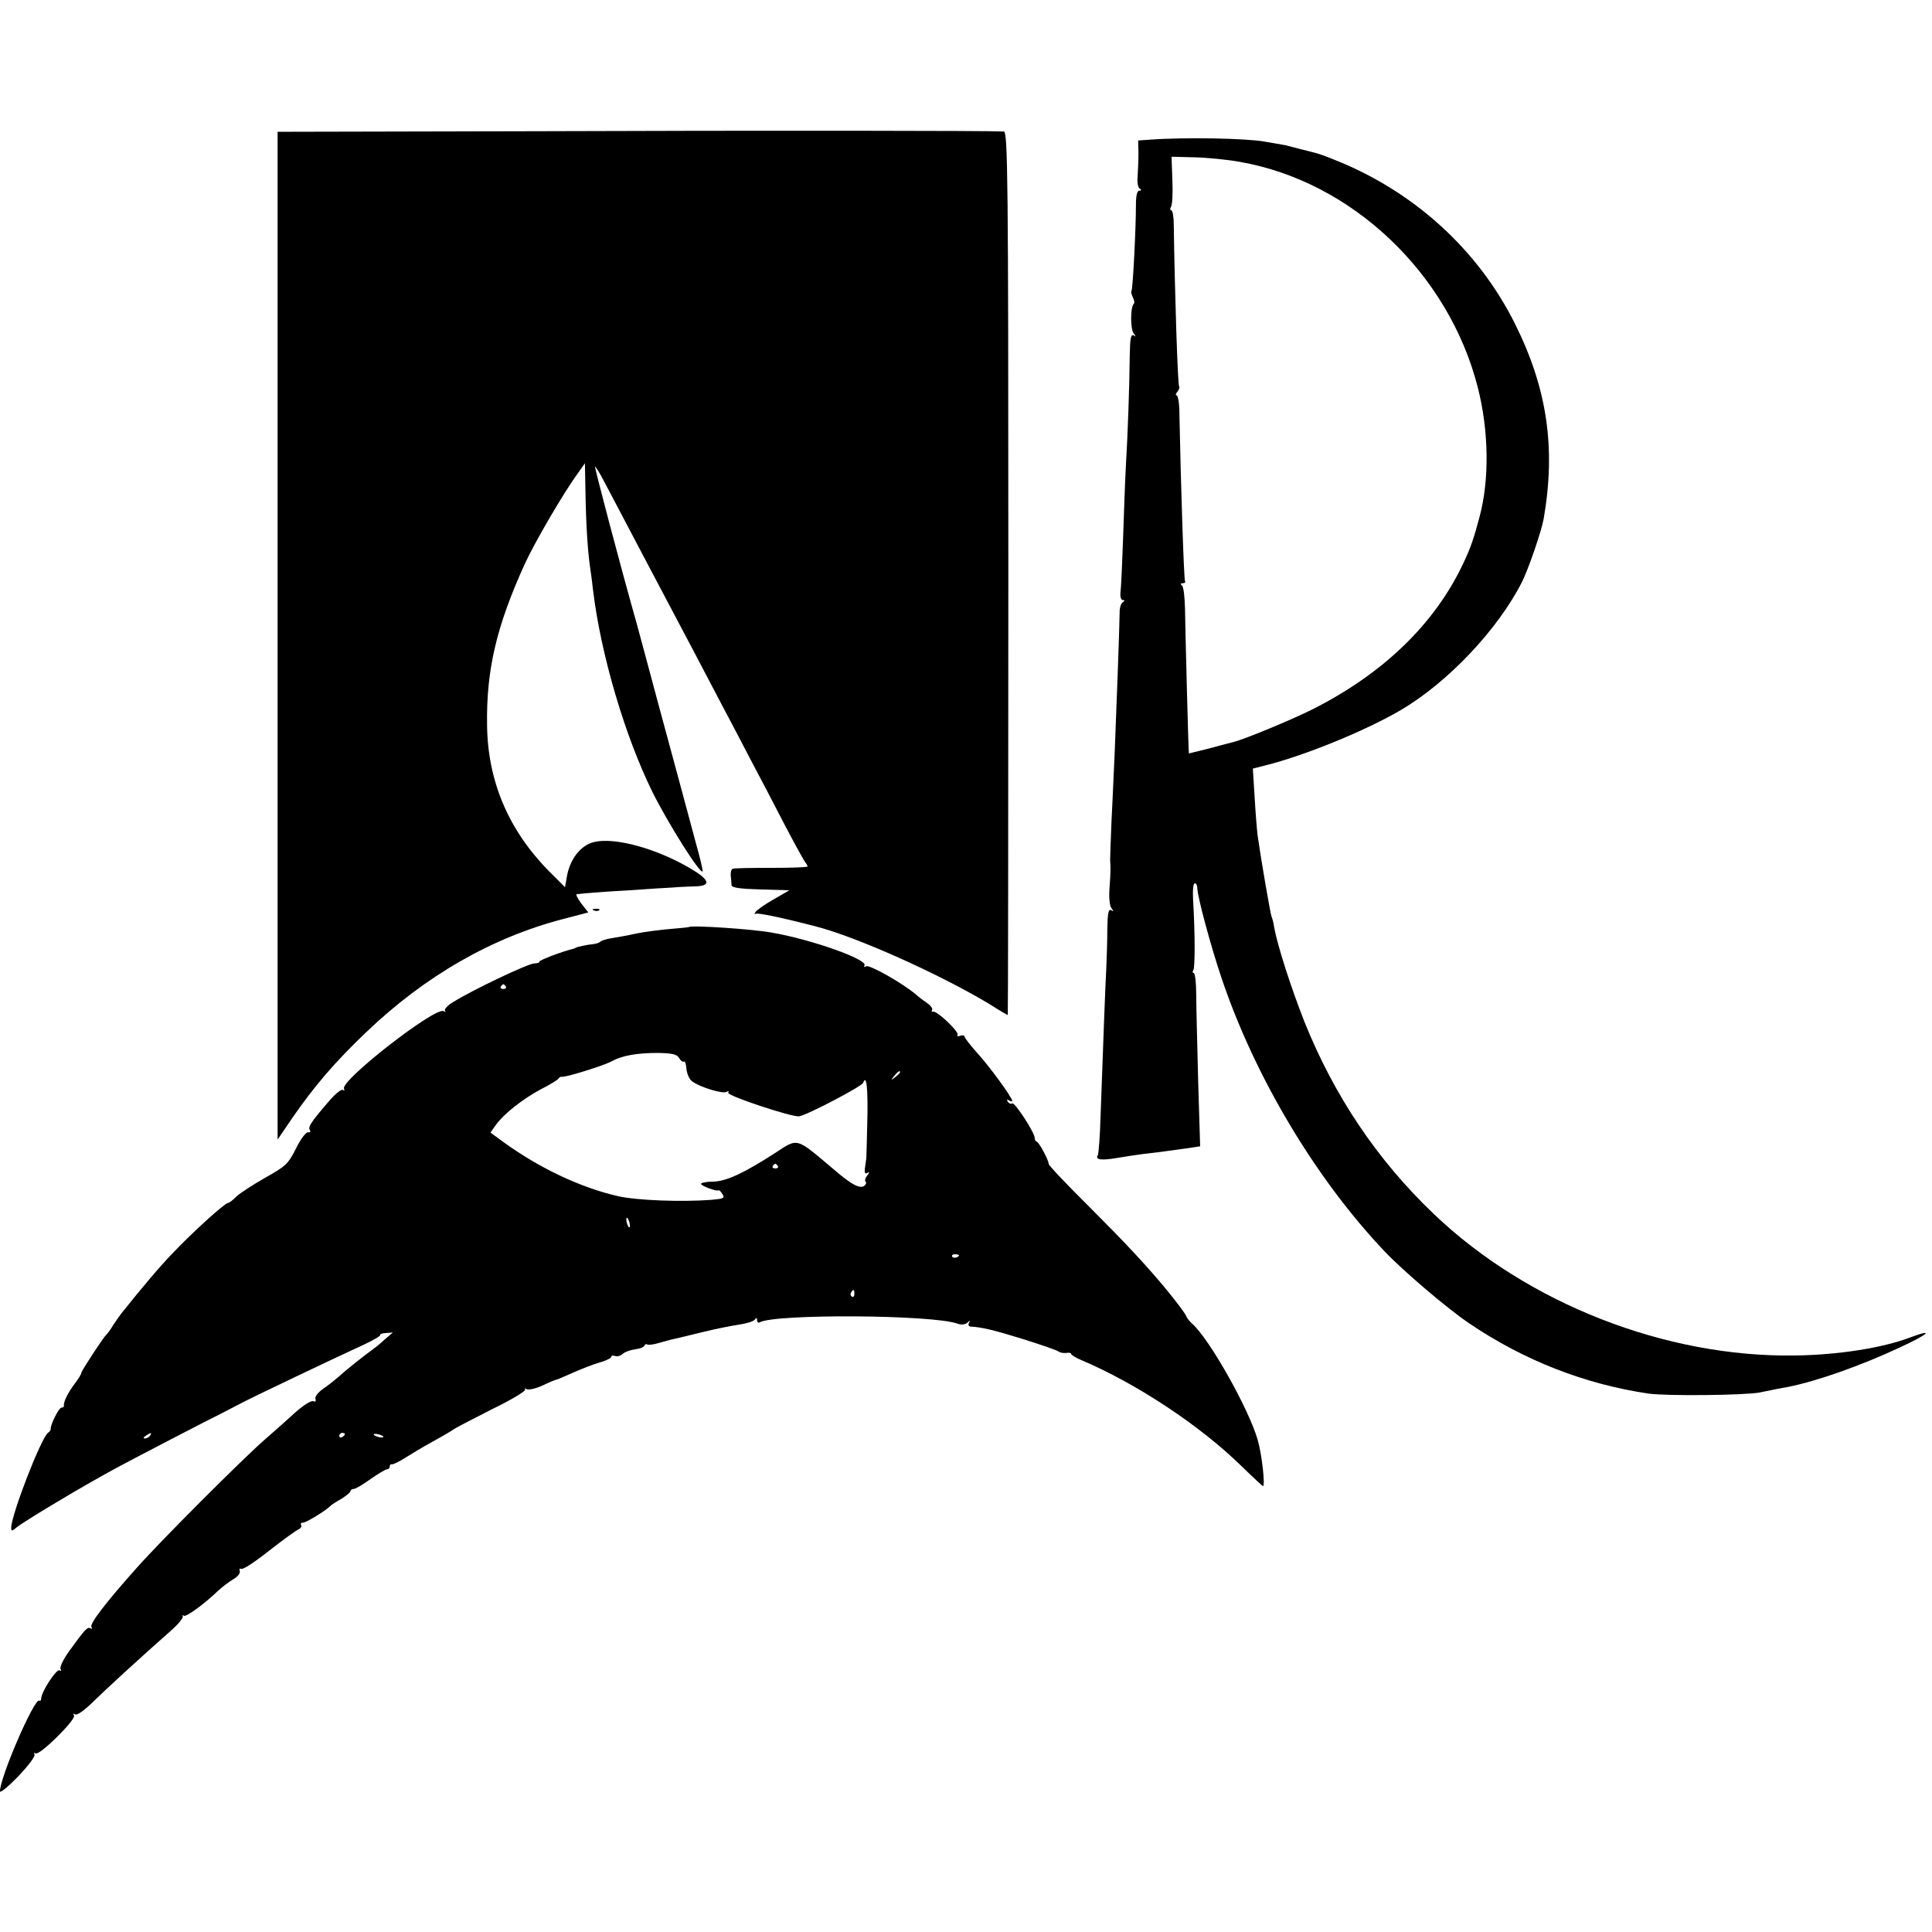
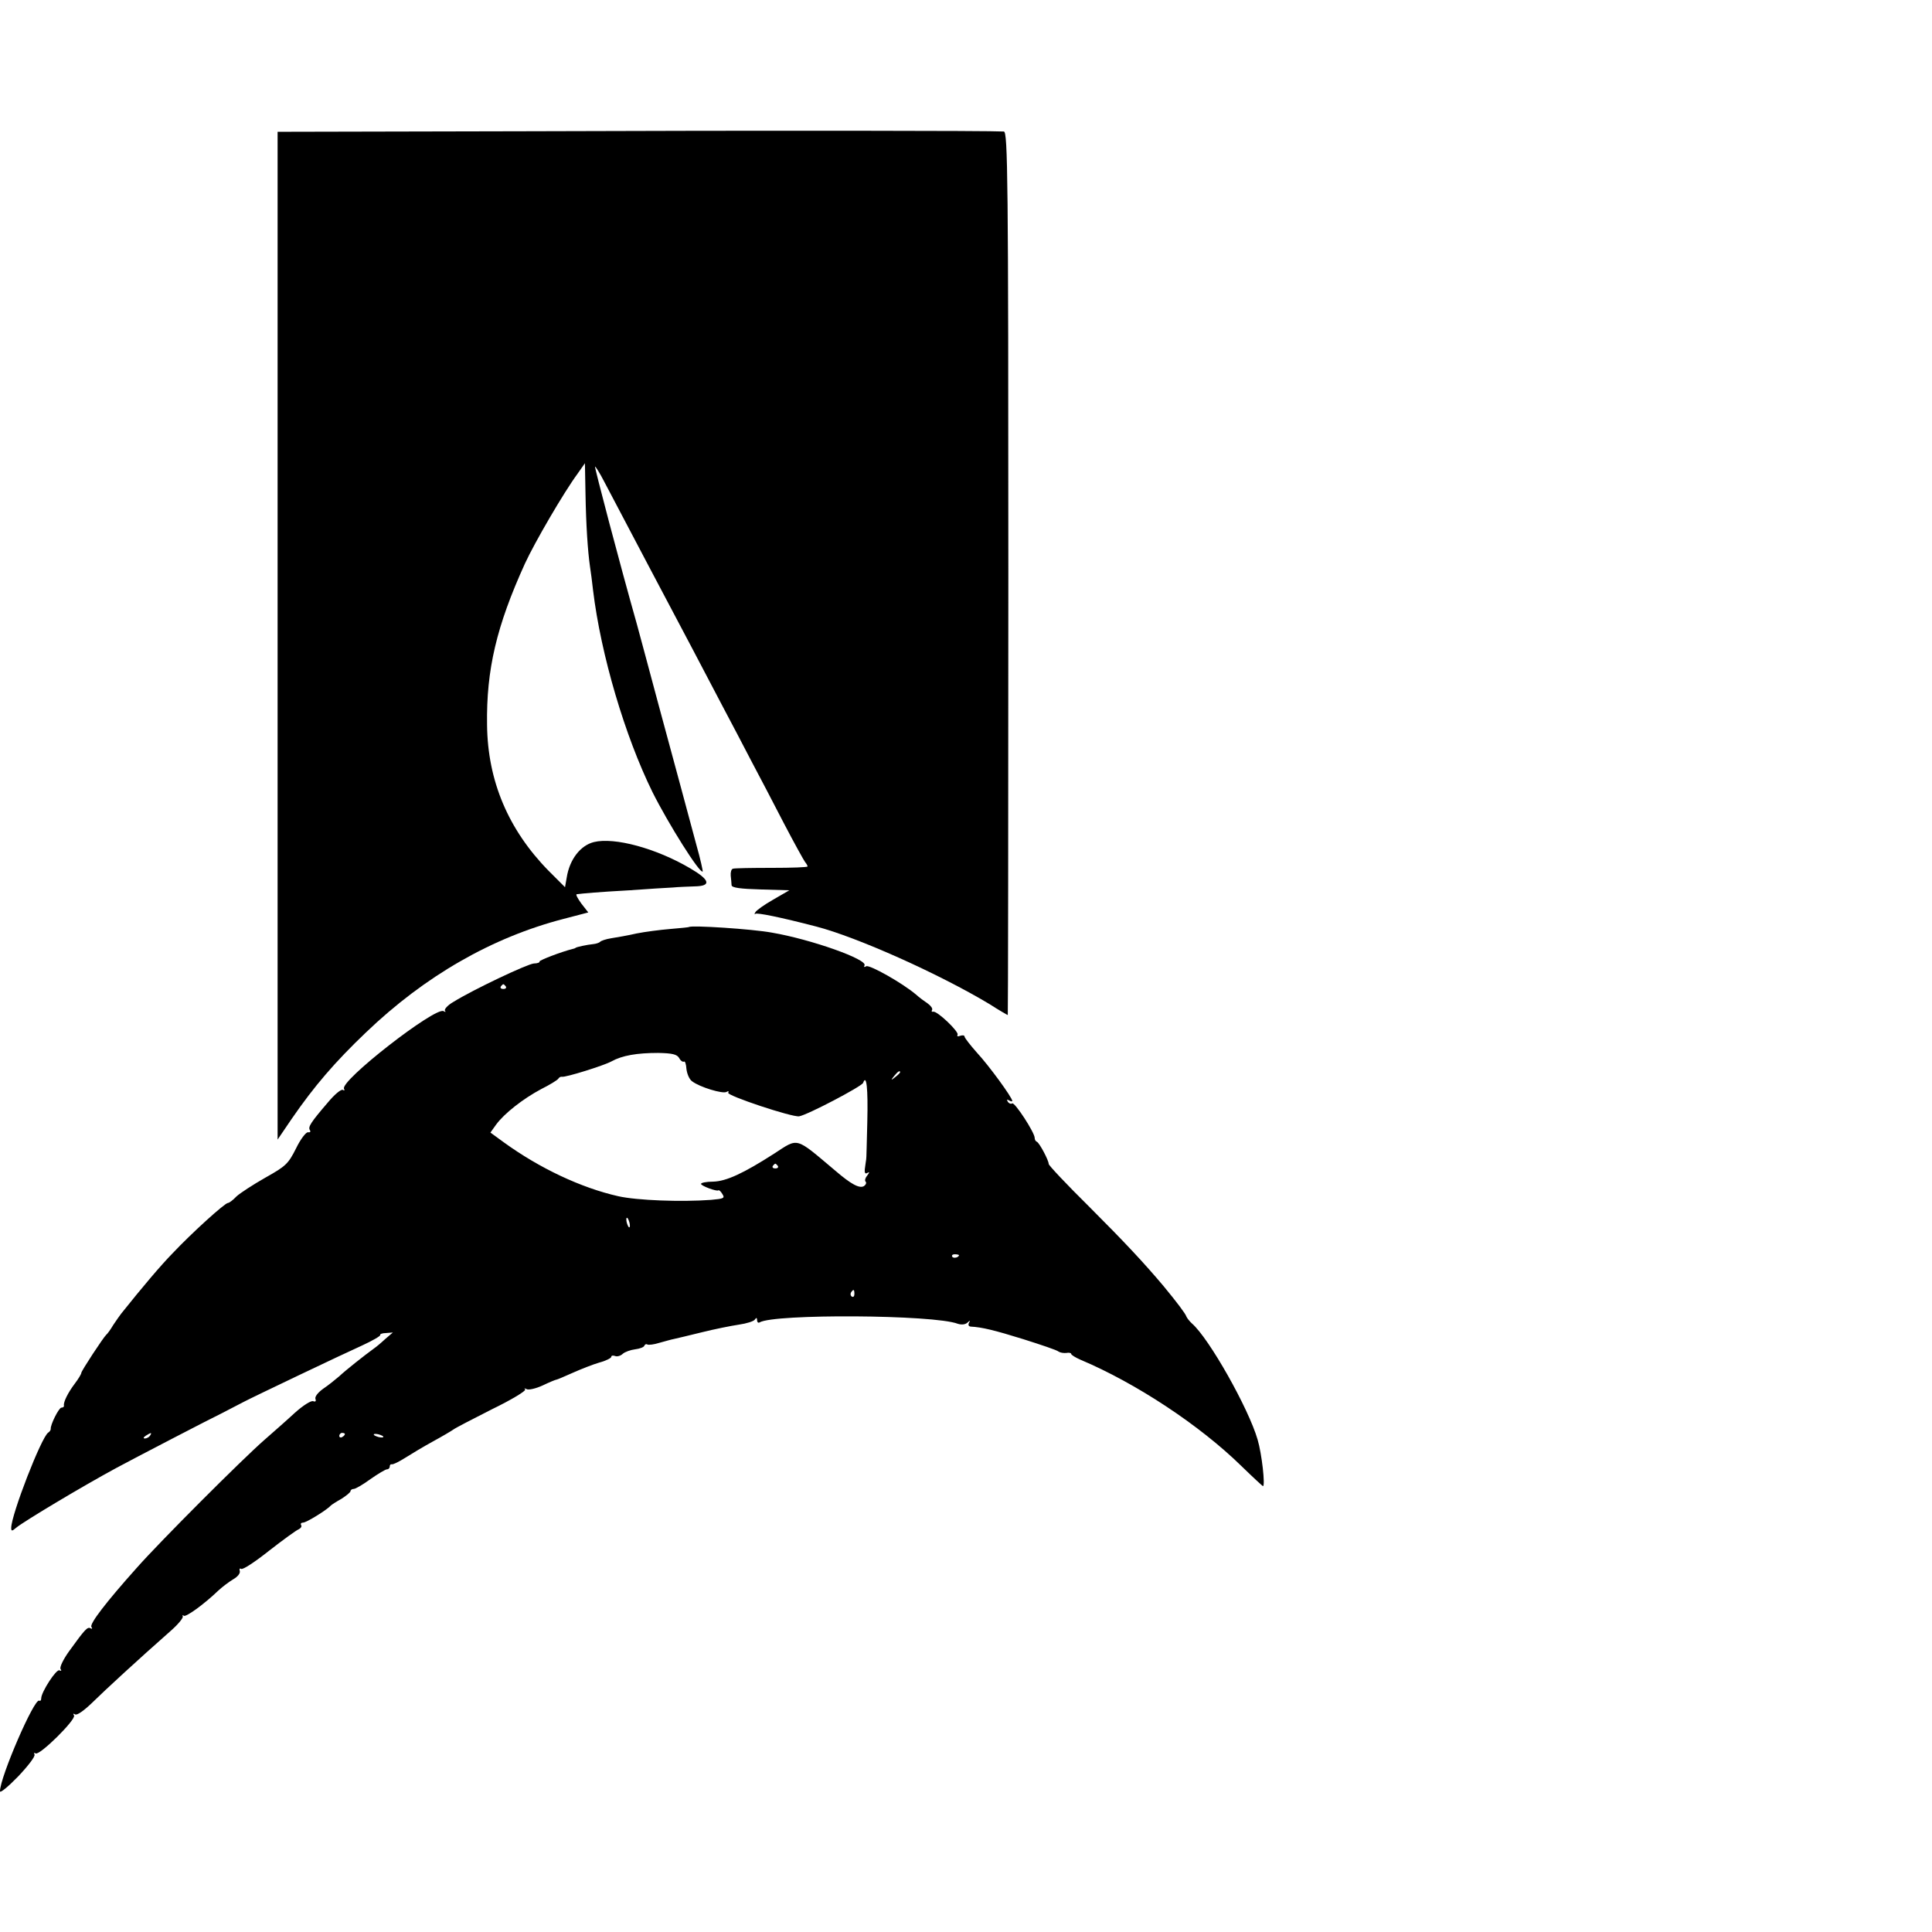
<svg xmlns="http://www.w3.org/2000/svg" version="1.0" width="689pt" height="689pt" viewBox="0 0 689 689" preserveAspectRatio="xMidYMid meet">
  <g transform="translate(0,689) scale(0.1,-0.1)" fill="#000000" stroke="none">
    <path d="M1903 6422 l-913 -2 0 -1797 0 -1797 51 75 c80 116 153 201 264 307 211 202 450 339 705 405 l88 23 -25 32 c-13 18 -21 33 -16 33 23 3 79 8 188 14 66 5 136 9 155 10 19 2 54 3 78 4 60 1 54 23 -16 64 -122 72 -271 112 -344 94 -48 -12 -87 -62 -97 -127 l-6 -34 -59 59 c-143 146 -217 320 -219 520 -3 197 34 353 135 575 35 76 138 253 188 321 l26 37 2 -107 c2 -114 8 -205 16 -261 3 -19 8 -57 11 -85 28 -231 114 -521 212 -720 56 -112 169 -292 179 -283 1 2 -8 44 -22 93 -36 133 -68 254 -135 500 -32 121 -68 252 -78 290 -62 219 -151 558 -149 561 2 1 17 -23 33 -54 54 -103 266 -505 315 -597 26 -49 73 -139 105 -200 32 -60 79 -150 105 -200 26 -49 78 -148 115 -220 37 -71 72 -134 76 -139 5 -6 9 -13 9 -16 0 -3 -57 -5 -127 -5 -71 0 -133 -1 -139 -3 -6 -1 -9 -13 -8 -25 1 -12 3 -27 3 -34 1 -9 32 -13 104 -15 l102 -3 -57 -33 c-32 -18 -61 -39 -64 -45 -4 -7 -4 -9 0 -6 5 5 89 -12 216 -45 147 -38 441 -170 619 -277 34 -22 64 -39 65 -39 1 0 2 709 2 1575 0 1411 -2 1575 -16 1576 -42 3 -864 4 -1677 1z" />
-     <path d="M4102 6392 l-43 -3 1 -47 c0 -26 -2 -63 -3 -82 -2 -19 1 -38 7 -42 8 -5 7 -8 -1 -8 -8 0 -12 -18 -12 -52 0 -84 -11 -301 -16 -306 -2 -3 0 -12 5 -22 5 -10 7 -20 3 -24 -12 -12 -12 -90 0 -105 9 -12 9 -13 0 -7 -10 5 -13 -11 -14 -71 -1 -109 -7 -280 -14 -398 -3 -55 -7 -172 -10 -260 -3 -88 -7 -172 -9 -187 -2 -16 2 -28 8 -28 8 0 8 -2 0 -8 -6 -4 -11 -18 -11 -32 0 -39 -13 -393 -18 -510 -3 -58 -7 -163 -11 -235 -3 -71 -5 -136 -5 -142 2 -29 2 -41 -2 -98 -3 -35 0 -66 7 -74 8 -11 8 -13 -1 -7 -10 5 -13 -10 -14 -66 0 -40 -2 -107 -4 -148 -4 -73 -10 -246 -20 -518 -2 -73 -7 -137 -10 -142 -10 -16 12 -19 66 -10 30 5 74 12 99 15 47 5 60 7 147 19 l53 8 -7 231 c-3 128 -7 267 -7 310 0 42 -4 77 -9 77 -4 0 -5 5 -1 11 6 11 6 130 -1 247 -2 35 0 62 6 62 5 0 9 -8 9 -18 0 -28 48 -207 86 -319 119 -354 337 -718 583 -977 68 -71 223 -203 300 -255 196 -133 415 -218 641 -251 67 -9 342 -6 395 4 48 10 78 16 102 20 101 20 258 75 399 141 102 47 124 68 38 36 -99 -38 -258 -63 -413 -65 -461 -7 -952 185 -1286 503 -203 193 -357 423 -463 687 -48 122 -96 271 -108 337 -2 17 -7 33 -9 37 -4 7 -39 212 -50 290 -3 25 -8 89 -11 142 l-6 97 43 11 c142 35 363 126 485 198 167 98 346 287 432 457 23 46 69 180 77 224 44 253 13 465 -102 696 -132 265 -362 474 -646 586 -28 12 -59 22 -67 24 -10 2 -105 27 -105 27 0 0 -34 6 -75 13 -67 12 -286 16 -408 7z m318 -79 c400 -69 746 -397 850 -804 40 -157 42 -331 6 -464 -21 -79 -32 -110 -58 -165 -102 -216 -286 -393 -538 -520 -76 -38 -241 -106 -280 -116 -8 -2 -48 -12 -87 -23 -40 -10 -73 -18 -73 -18 -2 4 -13 447 -14 517 -1 41 -5 78 -11 82 -6 5 -5 8 3 8 7 0 11 4 8 8 -4 7 -15 344 -20 599 0 35 -5 63 -10 63 -5 0 -3 6 3 13 6 8 9 16 6 19 -5 4 -16 352 -19 576 0 28 -4 52 -9 52 -4 0 -5 6 -1 12 5 7 7 50 5 96 l-3 83 81 -2 c45 -1 117 -8 161 -16z" />
-     <path d="M2118 3643 c7 -3 16 -2 19 1 4 3 -2 6 -13 5 -11 0 -14 -3 -6 -6z" />
    <path d="M2457 3584 c-1 -1 -31 -4 -67 -7 -36 -3 -90 -10 -120 -16 -30 -7 -71 -14 -90 -17 -19 -3 -37 -9 -40 -13 -3 -3 -14 -7 -25 -8 -21 -2 -58 -10 -62 -13 -2 -2 -6 -3 -10 -4 -41 -10 -121 -41 -119 -45 2 -3 -7 -7 -20 -7 -24 -2 -216 -93 -287 -137 -21 -12 -34 -27 -30 -32 4 -4 2 -5 -5 -1 -29 17 -372 -250 -355 -277 3 -6 1 -7 -4 -4 -6 4 -30 -16 -54 -45 -61 -71 -71 -87 -64 -98 4 -6 1 -9 -6 -8 -7 2 -27 -24 -43 -57 -28 -56 -37 -64 -110 -105 -44 -25 -90 -55 -103 -67 -12 -13 -26 -23 -30 -23 -11 0 -128 -106 -197 -179 -44 -45 -108 -121 -184 -216 -5 -6 -17 -24 -28 -40 -10 -17 -21 -32 -25 -35 -10 -9 -89 -129 -89 -136 0 -4 -10 -21 -23 -38 -25 -33 -41 -66 -39 -78 1 -5 -3 -8 -9 -8 -9 0 -40 -62 -38 -76 0 -4 -4 -10 -9 -13 -24 -15 -132 -293 -132 -340 0 -12 3 -12 18 1 28 23 235 147 357 213 61 33 344 180 374 194 14 7 35 18 81 42 28 15 355 171 422 201 37 17 66 34 64 37 -2 3 7 7 20 7 l25 2 -28 -24 c-15 -14 -32 -28 -38 -32 -36 -26 -104 -80 -125 -100 -14 -12 -40 -33 -58 -45 -18 -13 -30 -28 -27 -36 3 -8 0 -11 -8 -8 -8 3 -37 -16 -65 -41 -28 -26 -77 -69 -109 -97 -78 -68 -372 -362 -455 -456 -110 -123 -169 -200 -162 -211 4 -6 3 -8 -3 -5 -11 7 -21 -5 -76 -81 -21 -29 -35 -58 -31 -64 4 -6 3 -8 -4 -5 -10 7 -65 -77 -65 -100 0 -7 -3 -10 -7 -8 -17 11 -140 -273 -140 -323 0 -8 29 16 65 53 35 37 62 72 58 78 -3 6 -1 7 4 4 14 -9 145 121 137 135 -4 7 -3 8 4 4 7 -4 32 14 60 41 50 49 163 153 282 258 25 22 43 44 42 50 -2 5 0 7 3 3 7 -7 73 41 124 90 14 13 38 31 53 40 16 9 26 22 23 30 -2 7 0 10 5 7 6 -4 51 26 100 65 50 39 97 73 105 76 8 4 12 10 9 15 -3 5 0 9 7 9 12 0 86 46 99 61 3 3 20 14 38 24 17 11 32 23 32 27 0 4 5 8 11 8 7 0 34 16 60 35 27 19 54 35 59 35 6 0 10 5 10 10 0 6 3 9 8 8 4 -1 25 9 47 23 22 14 67 41 100 59 33 18 65 37 72 42 6 5 68 37 137 72 70 34 123 66 119 71 -5 4 -2 5 5 1 7 -4 33 2 57 13 25 12 47 21 50 21 2 0 28 11 57 24 29 13 72 30 96 37 23 6 42 16 42 20 0 5 6 6 14 3 7 -3 20 1 27 8 8 7 28 14 44 16 17 2 32 8 33 13 2 5 7 7 11 4 5 -2 23 0 42 6 19 5 42 12 53 14 10 2 55 13 100 24 44 11 104 23 131 27 28 4 53 12 57 18 5 8 8 7 8 -2 0 -7 4 -11 9 -8 50 31 622 28 707 -5 13 -4 26 -3 34 4 10 9 11 9 6 0 -4 -8 -2 -13 6 -14 40 -2 85 -13 188 -45 63 -20 120 -39 125 -44 6 -4 18 -6 28 -5 9 2 17 0 17 -3 0 -4 15 -13 33 -21 197 -83 425 -233 575 -380 40 -39 75 -71 76 -71 9 0 -4 116 -19 166 -32 111 -173 361 -234 414 -9 8 -18 20 -20 25 -3 10 -34 51 -81 108 -70 83 -137 155 -267 285 -79 78 -143 146 -143 151 0 13 -33 75 -42 79 -5 2 -8 8 -8 14 0 19 -71 128 -80 123 -5 -3 -12 0 -16 6 -4 8 -3 9 4 5 7 -4 12 -5 12 -2 0 12 -84 127 -126 172 -24 27 -44 53 -44 57 0 5 -7 6 -16 3 -8 -3 -12 -2 -9 4 6 10 -73 86 -87 82 -5 -1 -7 1 -4 6 3 5 -4 15 -15 23 -12 8 -31 22 -42 32 -48 41 -167 108 -178 101 -7 -4 -9 -3 -6 3 13 21 -190 93 -330 117 -70 13 -287 27 -296 20z m-653 -212 c3 -5 -1 -9 -9 -9 -8 0 -12 4 -9 9 3 4 7 8 9 8 2 0 6 -4 9 -8z m618 -255 c5 -10 13 -15 17 -13 4 3 8 -9 9 -26 2 -17 10 -37 20 -44 27 -21 110 -46 123 -38 7 4 9 3 6 -3 -6 -10 228 -88 253 -84 30 5 222 106 228 119 12 33 18 -17 15 -140 -2 -73 -3 -133 -4 -133 0 0 -2 -12 -4 -28 -3 -19 0 -25 8 -20 9 5 8 2 0 -9 -7 -8 -10 -18 -6 -22 4 -4 1 -11 -6 -16 -16 -9 -45 6 -102 55 -145 122 -130 118 -218 61 -109 -70 -171 -99 -218 -100 -24 0 -43 -4 -43 -8 0 -7 56 -28 62 -23 2 2 9 -4 14 -13 10 -15 5 -17 -40 -21 -107 -8 -264 -2 -331 13 -133 30 -281 100 -408 192 l-48 35 20 28 c29 40 97 93 161 127 30 15 58 32 61 37 3 5 9 8 13 7 12 -3 150 40 177 55 38 21 91 30 166 30 51 -1 67 -5 75 -18z m788 -51 c0 -2 -8 -10 -17 -17 -16 -13 -17 -12 -4 4 13 16 21 21 21 13z m-436 -334 c3 -5 -1 -9 -9 -9 -8 0 -12 4 -9 9 3 4 7 8 9 8 2 0 6 -4 9 -8z m-528 -208 c1 -9 0 -13 -4 -10 -3 4 -7 14 -8 22 -1 9 0 13 4 10 3 -4 7 -14 8 -22z m1174 -110 c0 -8 -19 -13 -24 -6 -3 5 1 9 9 9 8 0 15 -2 15 -3z m-373 -139 c0 -8 -4 -12 -9 -9 -5 3 -6 10 -3 15 9 13 12 11 12 -6z m-2512 -505 c-3 -5 -12 -10 -18 -10 -7 0 -6 4 3 10 19 12 23 12 15 0z m695 6 c0 -3 -4 -8 -10 -11 -5 -3 -10 -1 -10 4 0 6 5 11 10 11 6 0 10 -2 10 -4z m136 -8 c3 -4 -1 -5 -10 -4 -8 1 -18 5 -22 8 -3 4 1 5 10 4 8 -1 18 -5 22 -8z" />
  </g>
</svg>